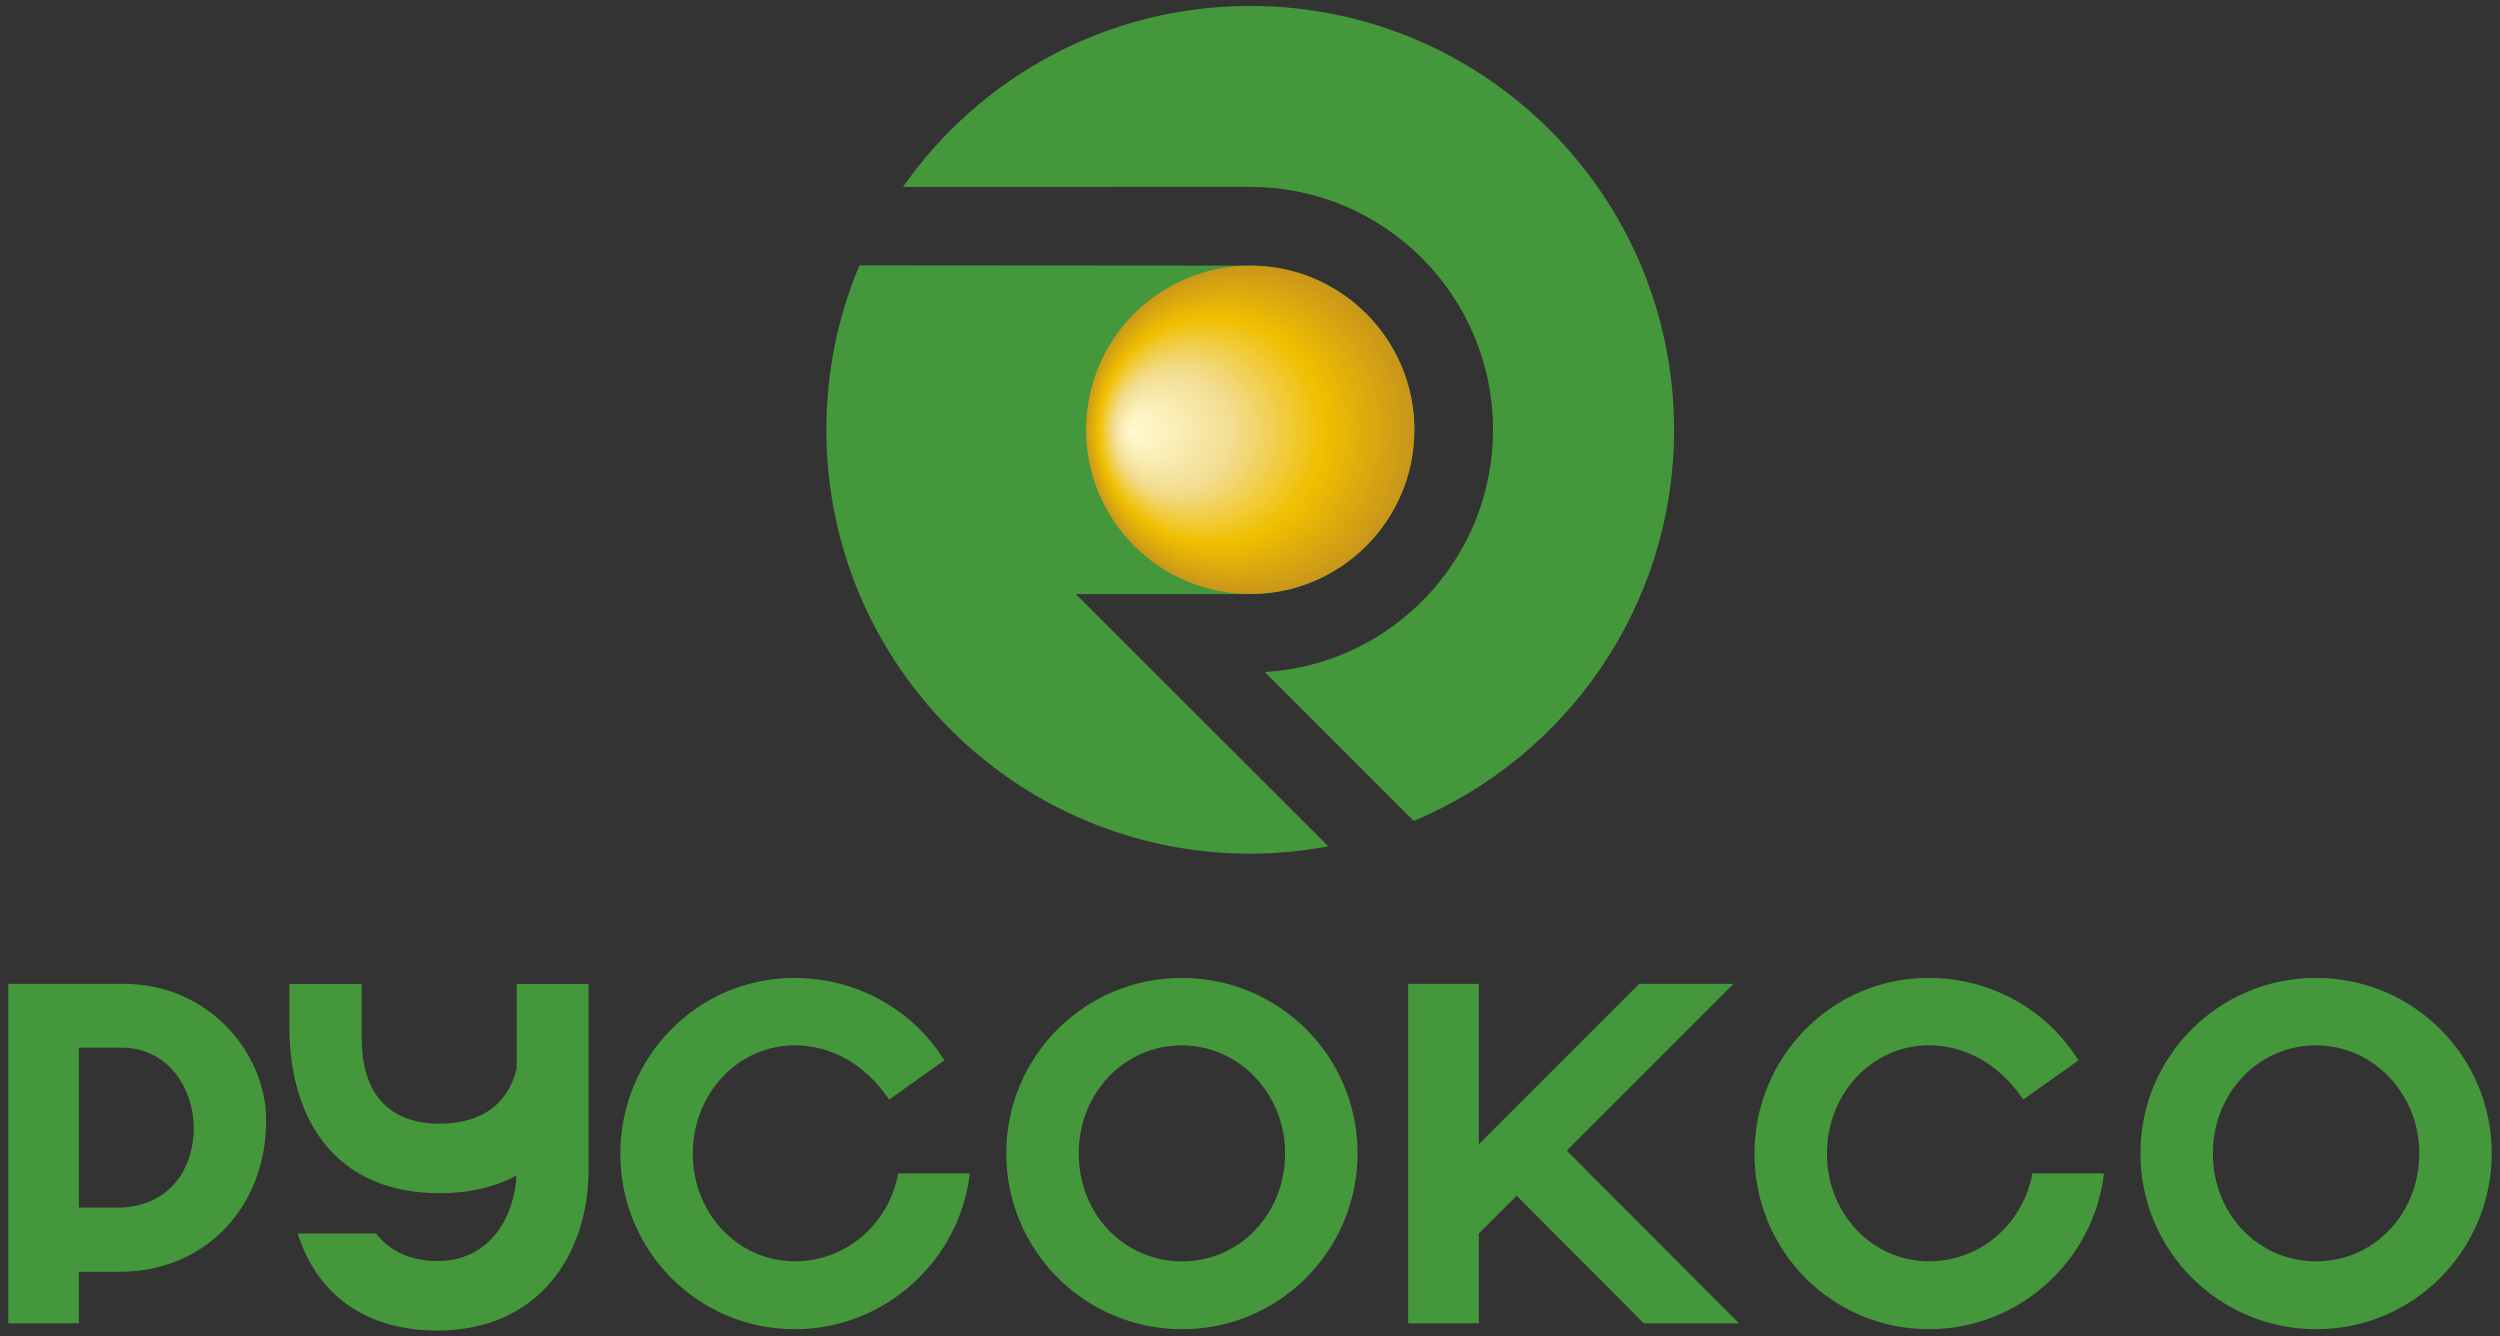
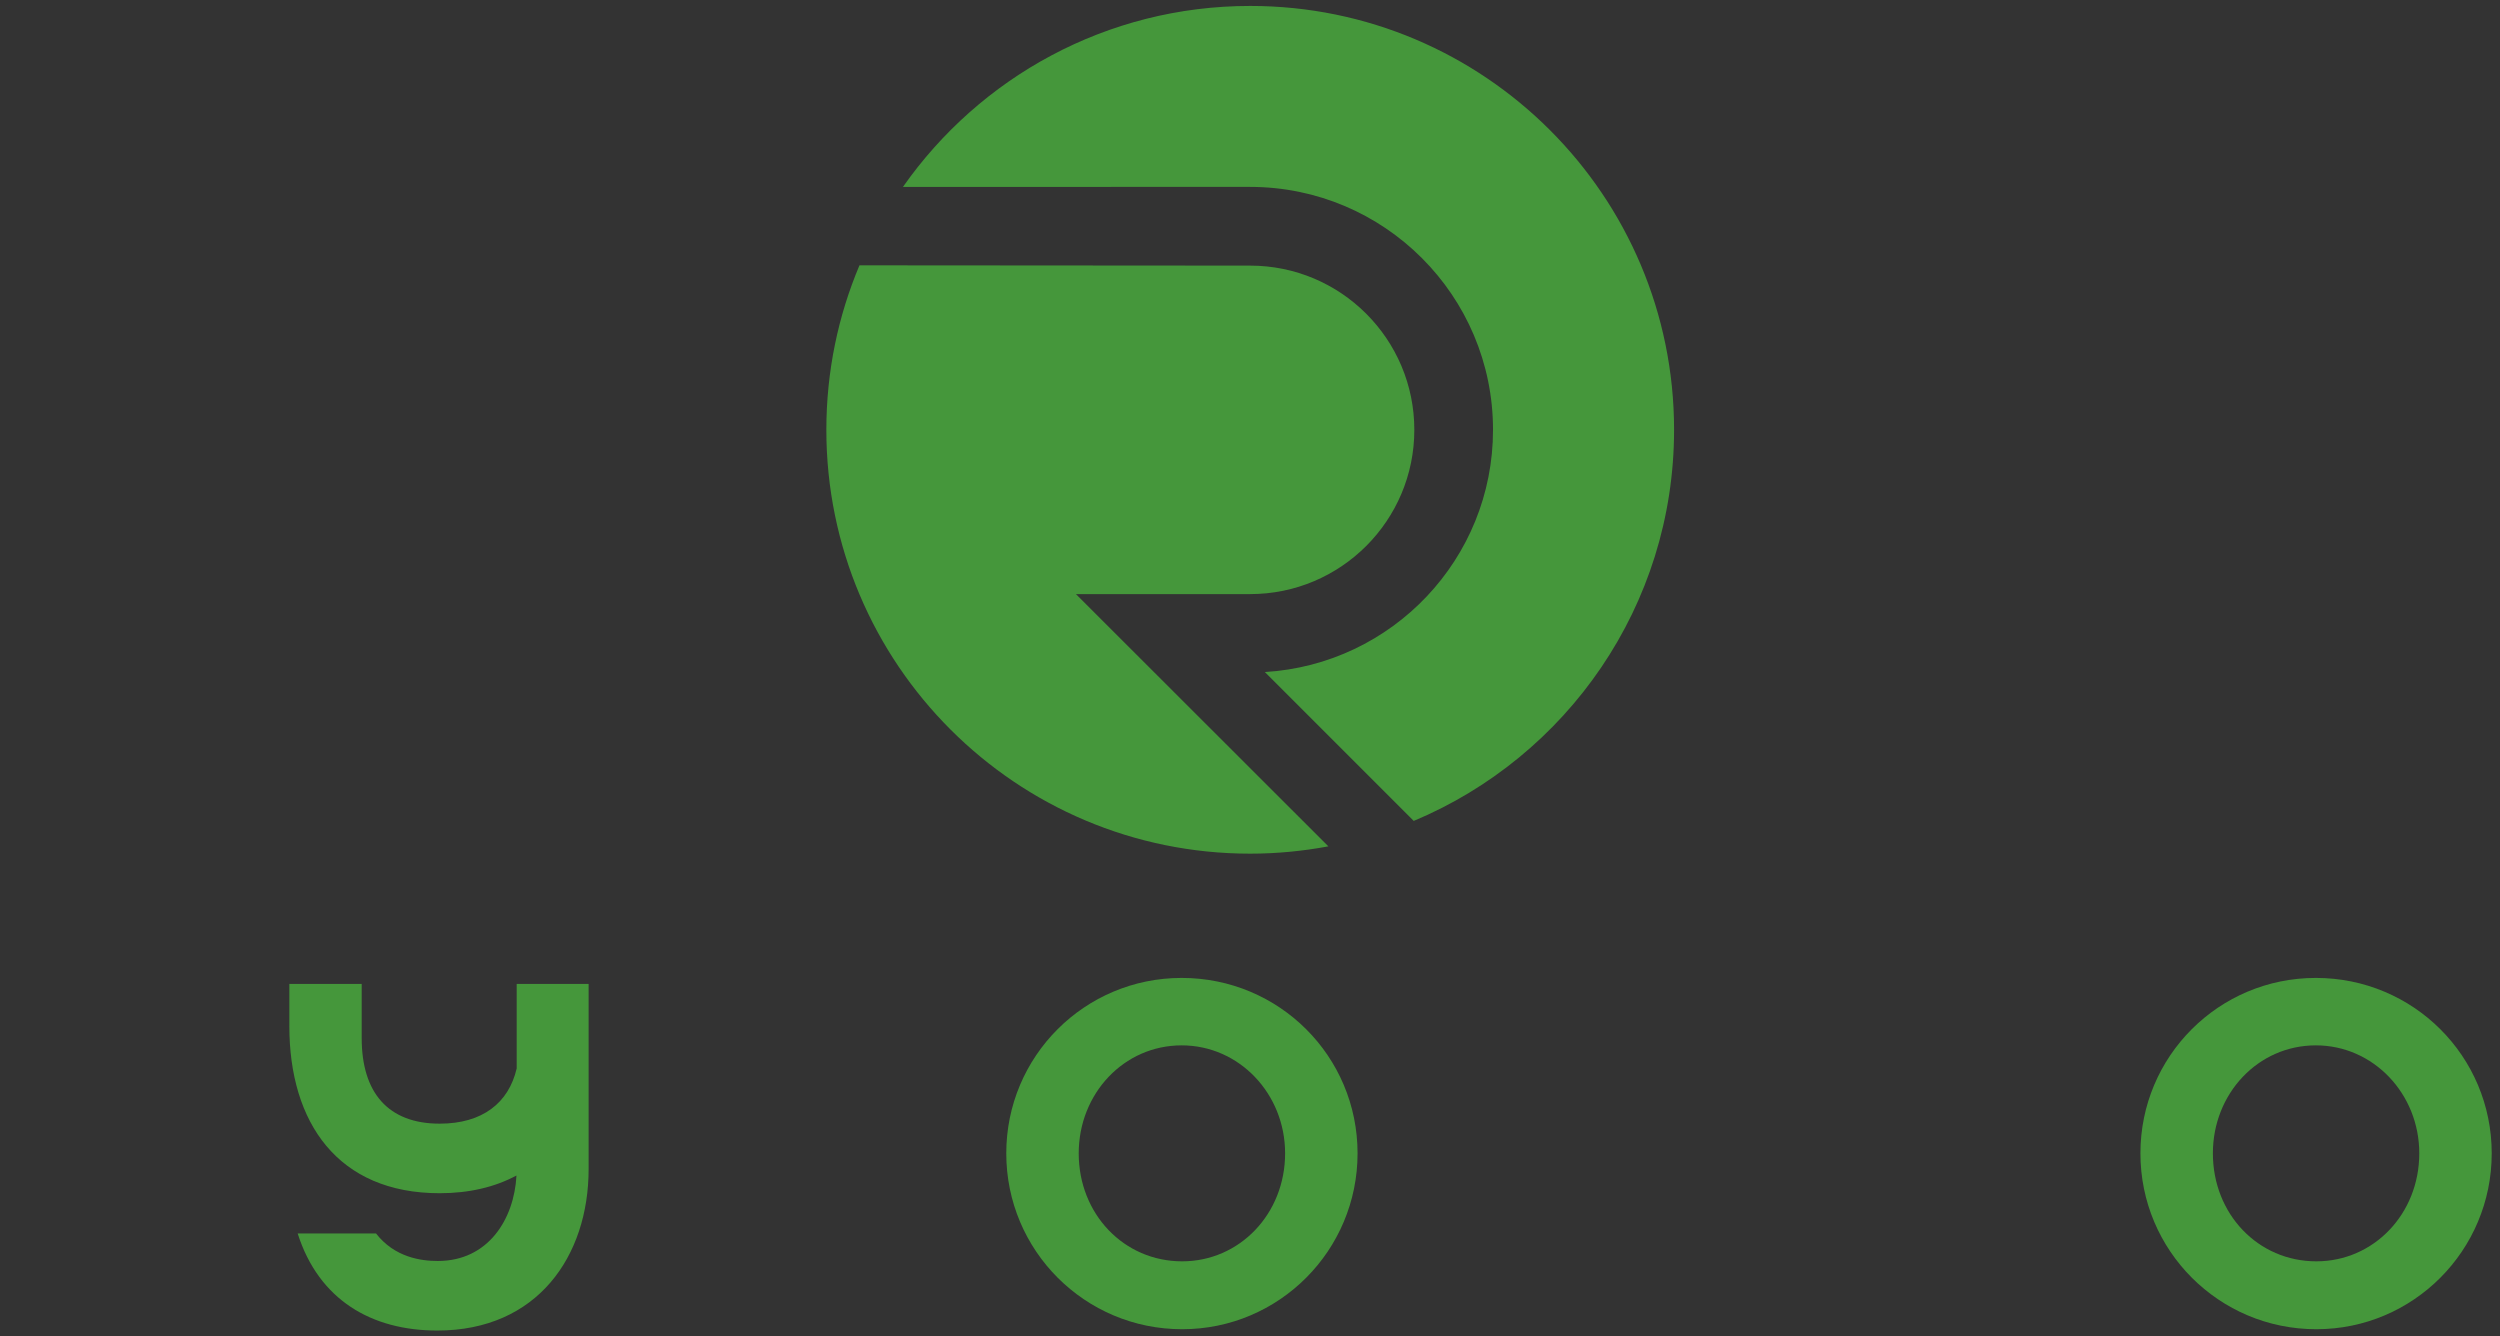
<svg xmlns="http://www.w3.org/2000/svg" version="1.1" id="Слой_1" x="0px" y="0px" width="159px" height="85px" viewBox="0 0 159 85" enable-background="new 0 0 159 85" xml:space="preserve">
  <rect x="0" y="0" width="159" height="85" fill="#333333" stroke="none" />
  <g>
    <g>
-       <path fill="#45973B" d="M57.428,11.888c4.875-6.957,12.947-11.51,22.086-11.51c14.888,0,26.957,12.069,26.957,26.957    c0,11.202-6.834,20.806-16.558,24.876l-9.469-9.469c8.094-0.488,14.512-7.187,14.512-15.404c0-8.533-6.918-15.451-15.451-15.451    H57.428z M68.429,37.785h11.076c5.769,0,10.446-4.677,10.446-10.446c0-5.769-4.677-10.446-10.446-10.446l-24.843-0.018    c-1.356,3.217-2.106,6.751-2.106,10.461c0,14.888,12.069,26.957,26.957,26.957c1.7,0,3.36-0.165,4.972-0.465L68.429,37.785z" />
+       <path fill="#45973B" d="M57.428,11.888c4.875-6.957,12.947-11.51,22.086-11.51c14.888,0,26.957,12.069,26.957,26.957    c0,11.202-6.834,20.806-16.558,24.876l-9.469-9.469c8.094-0.488,14.512-7.187,14.512-15.404c0-8.533-6.918-15.451-15.451-15.451    H57.428M68.429,37.785h11.076c5.769,0,10.446-4.677,10.446-10.446c0-5.769-4.677-10.446-10.446-10.446l-24.843-0.018    c-1.356,3.217-2.106,6.751-2.106,10.461c0,14.888,12.069,26.957,26.957,26.957c1.7,0,3.36-0.165,4.972-0.465L68.429,37.785z" />
      <radialGradient id="SVGID_1_" cx="79.431" cy="27.335" r="10.44" fx="71.856" fy="27.454" gradientUnits="userSpaceOnUse">
        <stop offset="0" style="stop-color:#FFFAD2" />
        <stop offset="0.115" style="stop-color:#FCF2C1" />
        <stop offset="0.341" style="stop-color:#F3DF94" />
        <stop offset="0.371" style="stop-color:#F2DC8E" />
        <stop offset="0.685" style="stop-color:#F0BF00" />
        <stop offset="1" style="stop-color:#C9961A" />
      </radialGradient>
-       <circle fill="url(#SVGID_1_)" cx="79.514" cy="27.335" r="10.44" />
    </g>
    <g>
      <g>
-         <path fill="#45973B" d="M0.527,84.161V62.573h7.36c5.303,0,9.041,4.317,9.041,8.693c0,5.535-3.912,9.621-9.331,9.621H5.018v3.275     H0.527z M7.482,76.801c3.129,0,4.839-2.289,4.839-5.071c0-2.521-1.652-5.1-4.578-5.1H5.018v10.171H7.482z" />
-         <path fill="#45973B" d="M61.679,74.628c-0.638,5.534-5.39,9.91-11.127,9.91c-6.173,0-11.099-4.984-11.099-11.157     c0-6.172,4.926-11.186,11.069-11.186c4.028,0,7.592,2.087,9.534,5.245l-3.506,2.492c-1.565-2.318-3.767-3.449-5.998-3.449     c-3.622,0-6.491,3.072-6.491,6.897c0,3.796,2.869,6.839,6.491,6.839c3.245,0,5.969-2.347,6.578-5.592H61.679z" />
        <path fill="#45973B" d="M63.999,73.353c0-6.173,4.984-11.157,11.156-11.157c6.201,0,11.186,4.984,11.186,11.157     c0,6.172-4.984,11.186-11.156,11.186C68.983,84.538,63.999,79.525,63.999,73.353z M68.606,73.353     c0,3.854,2.869,6.868,6.578,6.868c3.651,0,6.549-3.014,6.549-6.868c0-3.796-2.927-6.868-6.578-6.868     C71.475,66.485,68.606,69.556,68.606,73.353z" />
-         <path fill="#45973B" d="M94.051,72.773l10.2-10.2h5.998L99.644,73.179l10.954,10.983h-6.056l-8.085-8.114l-2.405,2.405v5.709     H89.56V62.573h4.492V72.773z" />
-         <path fill="#45973B" d="M133.811,74.628c-0.638,5.534-5.39,9.91-11.128,9.91c-6.172,0-11.099-4.984-11.099-11.157     c0-6.172,4.926-11.186,11.069-11.186c4.028,0,7.592,2.087,9.534,5.245l-3.506,2.492c-1.565-2.318-3.767-3.449-5.998-3.449     c-3.622,0-6.491,3.072-6.491,6.897c0,3.796,2.869,6.839,6.491,6.839c3.245,0,5.97-2.347,6.578-5.592H133.811z" />
        <path fill="#45973B" d="M136.131,73.353c0-6.173,4.984-11.157,11.157-11.157c6.201,0,11.185,4.984,11.185,11.157     c0,6.172-4.984,11.186-11.156,11.186C141.116,84.538,136.131,79.525,136.131,73.353z M140.739,73.353     c0,3.854,2.869,6.868,6.578,6.868c3.651,0,6.549-3.014,6.549-6.868c0-3.796-2.927-6.868-6.578-6.868     C143.608,66.485,140.739,69.556,140.739,73.353z" />
      </g>
      <path fill="#45973B" d="M32.862,62.576v3.696v0.499v1.18c-0.508,2.193-2.178,3.514-4.899,3.514c-3.266,0-4.959-1.96-4.959-5.434    v-3.454h-4.602v2.682c0,6.147,3.088,10.63,9.561,10.63c1.876,0,3.517-0.391,4.885-1.127c-0.149,2.793-1.806,5.437-5.003,5.437    c-1.066,0-2.751-0.229-3.928-1.749h-4.985c1.349,4.234,4.702,6.173,8.883,6.173c6.354,0,9.621-4.721,9.621-10.274v-8.704v-3.068    H32.862z" />
    </g>
  </g>
</svg>